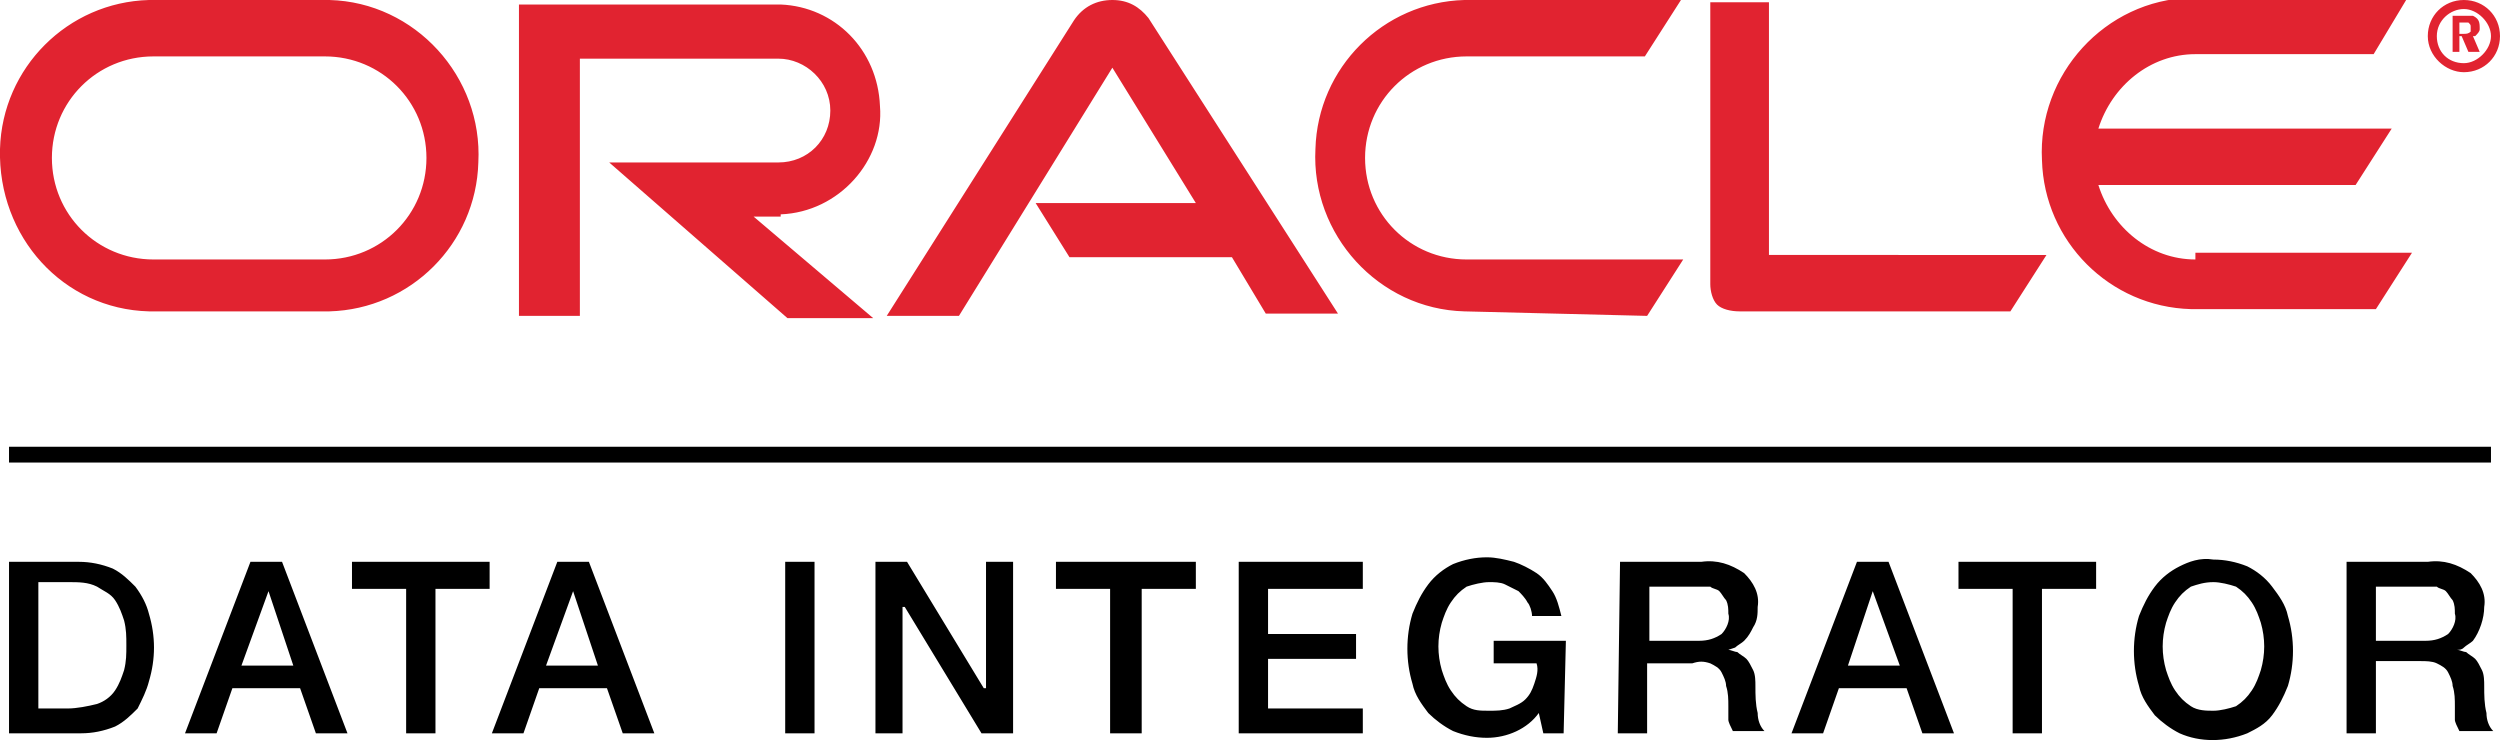
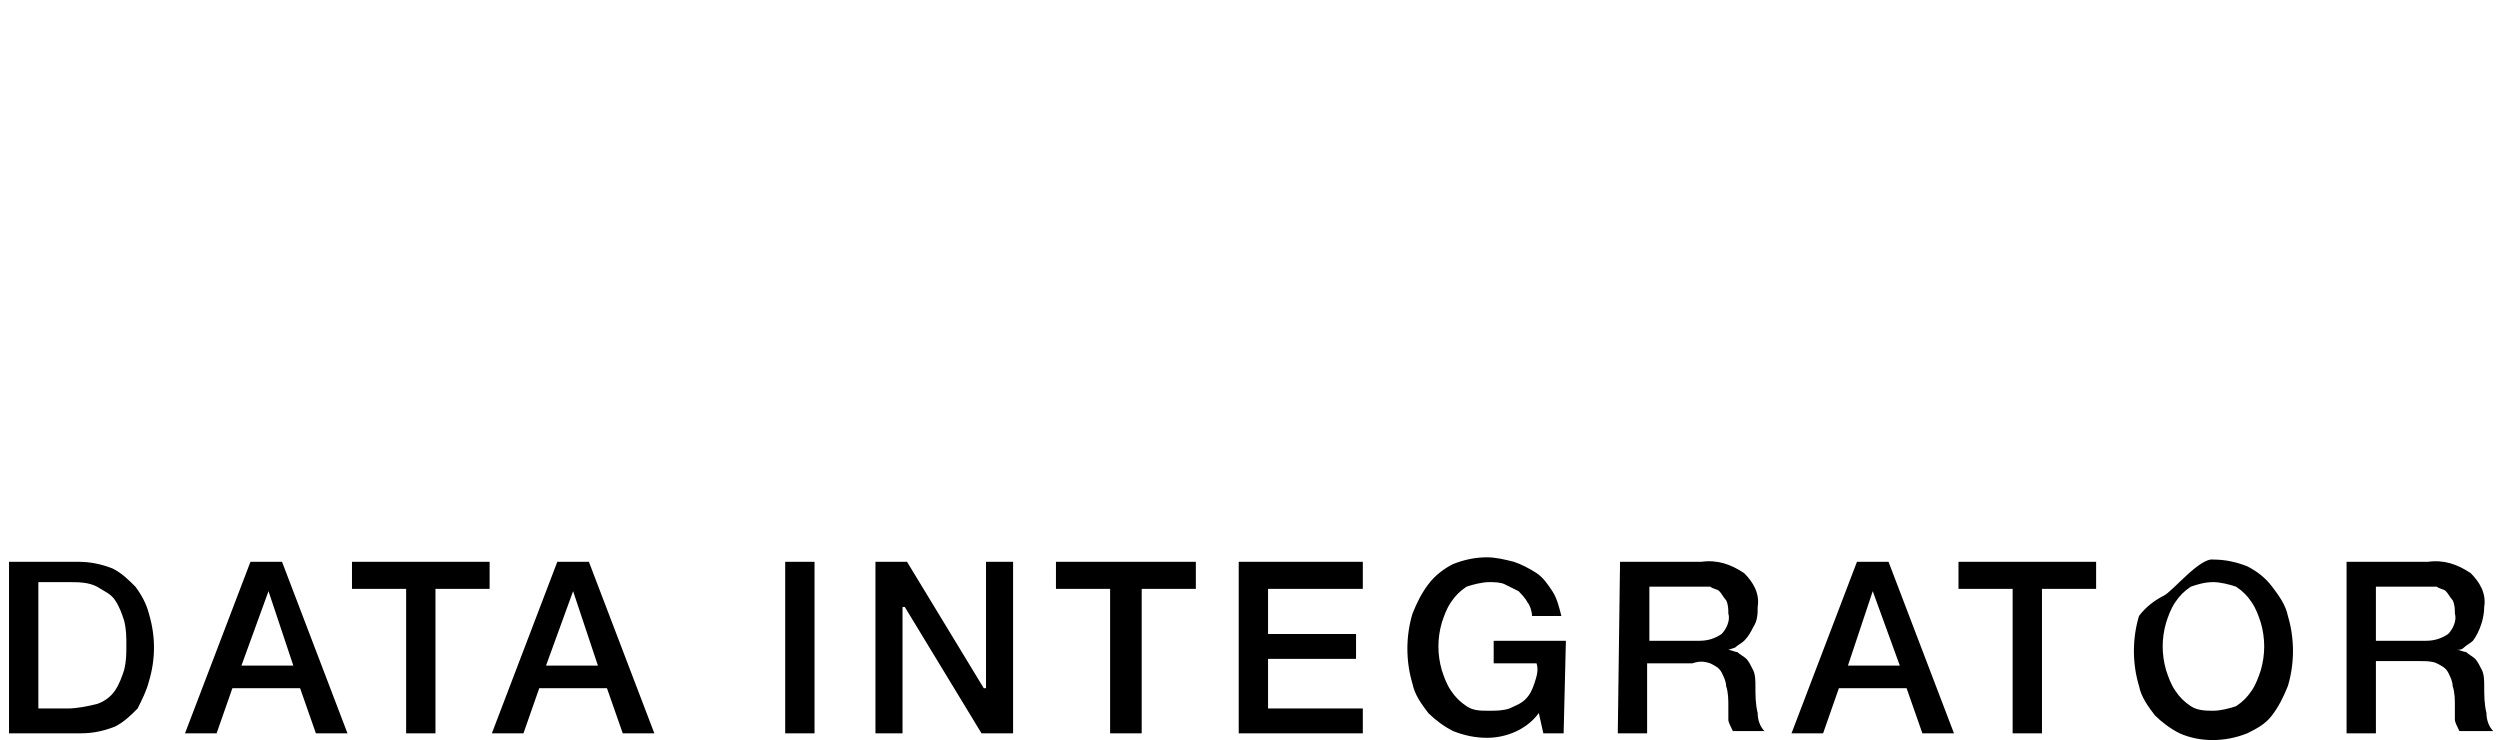
<svg xmlns="http://www.w3.org/2000/svg" version="1.1" id="Layer_1" x="0px" y="0px" viewBox="0 0 110.8 32.8" style="enable-background:new 0 0 110.8 32.8;" xml:space="preserve">
  <style type="text/css">
	.st0{fill:#E12330;}
</style>
-   <path class="st0" d="M97.3,11.5c-2,0-3.7-1.4-4.3-3.3h11.4l1.6-2.5H93c0.6-1.9,2.3-3.3,4.3-3.3h7.9l1.5-2.5h-9.6  c-3.8,0.1-6.8,3.4-6.6,7.2c0.1,3.6,3,6.5,6.6,6.6h8.2l1.6-2.5h-9.6V11.5z M64.9,13.8c-3.8-0.1-6.8-3.4-6.6-7.2  c0.1-3.6,3-6.5,6.6-6.6h9.6l-1.6,2.5H65c-2.5,0-4.5,2-4.5,4.5s2,4.5,4.5,4.5h9.6L73,14L64.9,13.8z M14.4,11.5c2.5,0,4.5-2,4.5-4.5  s-2-4.5-4.5-4.5H6.8c-2.5,0-4.5,2-4.5,4.5s2,4.5,4.5,4.5H14.4z M6.6,13.8C2.8,13.7-0.1,10.5,0,6.6C0.1,3,3,0.1,6.6,0h8  c3.8,0.1,6.8,3.4,6.6,7.2c-0.1,3.6-3,6.5-6.6,6.6H6.6z M34.6,9.5c2.6-0.1,4.6-2.4,4.4-4.8c-0.1-2.5-2-4.4-4.4-4.5H23V14h2.7V2.6h8.8  c1.2,0,2.3,1,2.3,2.3s-1,2.3-2.3,2.3H27l7.9,6.9h3.8l-5.3-4.5H34.6z M78.4,11.5V0.1h-2.6v12.5c0,0.3,0.1,0.7,0.3,0.9  c0.2,0.2,0.6,0.3,1,0.3h12l1.6-2.5H78.4V11.5z M45.9,9H53l-3.7-6L42.5,14h-3.2l8.3-13.1C48,0.3,48.6,0,49.3,0c0.7,0,1.2,0.3,1.6,0.8  l8.4,13.1h-3.2l-1.5-2.5h-7.2L45.9,9z M109.2,1.5c0.1,0,0.2,0,0.3-0.1V1.2c0-0.1,0-0.1-0.1-0.2c-0.1,0-0.2,0-0.3,0H109v0.5H109.2z   M109.1,0.7c0.1,0,0.3,0,0.5,0c0.2,0.1,0.3,0.2,0.3,0.5v0.1c0,0.1-0.1,0.2-0.2,0.3h-0.1l0.3,0.7h-0.5l-0.3-0.7H109v0.7h-0.3V0.7  H109.1z M109.2,3.2c0.9,0,1.6-0.7,1.6-1.6S110.1,0,109.2,0c-0.9,0-1.6,0.7-1.6,1.6S108.4,3.2,109.2,3.2L109.2,3.2 M108,1.6  c0-0.7,0.6-1.2,1.2-1.2s1.2,0.6,1.2,1.2s-0.6,1.2-1.2,1.2l0,0C108.5,2.8,108,2.3,108,1.6" />
-   <path d="M1.7,31.4H3c0.4,0,0.9-0.1,1.3-0.2c0.3-0.1,0.6-0.3,0.8-0.6c0.2-0.3,0.3-0.6,0.4-0.9c0.1-0.4,0.1-0.7,0.1-1.1s0-0.7-0.1-1.1  c-0.1-0.3-0.2-0.6-0.4-0.9c-0.2-0.3-0.5-0.4-0.8-0.6c-0.4-0.2-0.8-0.2-1.3-0.2H1.7V31.4z M0.4,24.9h3.1c0.5,0,1,0.1,1.5,0.3  c0.4,0.2,0.7,0.5,1,0.8c0.3,0.4,0.5,0.8,0.6,1.2c0.3,1,0.3,2,0,3c-0.1,0.4-0.3,0.8-0.5,1.2c-0.3,0.3-0.6,0.6-1,0.8  c-0.5,0.2-1,0.3-1.5,0.3H0.4V24.9z M10.7,29.5H13l-1.1-3.3l0,0L10.7,29.5z M11.1,24.9h1.4l2.9,7.6H14l-0.7-2h-3l-0.7,2H8.2  L11.1,24.9z M15.6,24.9h6.1v1.2h-2.4v6.4H18v-6.4h-2.4V24.9z M24.2,29.5h2.3l-1.1-3.3l0,0L24.2,29.5z M24.7,24.9h1.4l2.9,7.6h-1.4  l-0.7-2h-3l-0.7,2h-1.4L24.7,24.9z M34.8,24.9h1.3v7.6h-1.3V24.9z M38.8,24.9h1.4l3.4,5.6h0.1v-5.6h1.2v7.6h-1.4l-3.4-5.6H40v5.6  h-1.2V24.9z M46.8,24.9H53v1.2h-2.4v6.4h-1.4v-6.4h-2.4V24.9z M54.9,24.9h5.5v1.2h-4.2v2h3.9v1.1h-3.9v2.2h4.2v1.1h-5.5V24.9z   M69.3,32.5h-0.9l-0.2-0.9c-0.5,0.7-1.4,1.1-2.3,1.1c-0.5,0-1-0.1-1.5-0.3c-0.4-0.2-0.8-0.5-1.1-0.8c-0.3-0.4-0.6-0.8-0.7-1.3  c-0.3-1-0.3-2.1,0-3.1c0.2-0.5,0.4-0.9,0.7-1.3s0.7-0.7,1.1-0.9c0.5-0.2,1-0.3,1.5-0.3c0.4,0,0.8,0.1,1.2,0.2c0.3,0.1,0.7,0.3,1,0.5  s0.5,0.5,0.7,0.8s0.3,0.7,0.4,1.1h-1.3c0-0.2-0.1-0.5-0.2-0.6c-0.1-0.2-0.3-0.4-0.4-0.5c-0.2-0.1-0.4-0.2-0.6-0.3  c-0.2-0.1-0.5-0.1-0.7-0.1c-0.3,0-0.7,0.1-1,0.2c-0.3,0.2-0.5,0.4-0.7,0.7c-0.2,0.3-0.3,0.6-0.4,0.9c-0.2,0.7-0.2,1.4,0,2.1  c0.1,0.3,0.2,0.6,0.4,0.9c0.2,0.3,0.4,0.5,0.7,0.7c0.3,0.2,0.6,0.2,1,0.2c0.3,0,0.6,0,0.9-0.1c0.2-0.1,0.5-0.2,0.7-0.4  c0.2-0.2,0.3-0.4,0.4-0.7c0.1-0.3,0.2-0.6,0.1-0.9h-1.9v-1h3.2L69.3,32.5L69.3,32.5z M73.1,28.4h2.2c0.4,0,0.7-0.1,1-0.3  c0.2-0.2,0.4-0.6,0.3-0.9c0-0.2,0-0.4-0.1-0.6c-0.1-0.1-0.2-0.3-0.3-0.4c-0.1-0.1-0.3-0.1-0.4-0.2c-0.2,0-0.3,0-0.5,0h-2.2V28.4z   M71.8,24.9h3.6c0.7-0.1,1.3,0.1,1.9,0.5c0.4,0.4,0.7,0.9,0.6,1.5c0,0.3,0,0.6-0.2,0.9c-0.1,0.2-0.2,0.4-0.4,0.6  c-0.1,0.1-0.3,0.2-0.4,0.3l-0.3,0.1l0,0c0.1,0,0.3,0.1,0.4,0.1c0.1,0.1,0.3,0.2,0.4,0.3c0.1,0.1,0.2,0.3,0.3,0.5  c0.1,0.2,0.1,0.5,0.1,0.7c0,0.4,0,0.8,0.1,1.2c0,0.3,0.1,0.6,0.3,0.8h-1.4c-0.1-0.2-0.2-0.4-0.2-0.5c0-0.2,0-0.4,0-0.6  c0-0.3,0-0.6-0.1-0.9c0-0.2-0.1-0.4-0.2-0.6s-0.3-0.3-0.5-0.4c-0.3-0.1-0.5-0.1-0.8,0h-2v3.1h-1.3L71.8,24.9z M81.9,29.5h2.3  L83,26.2l0,0L81.9,29.5z M82.3,24.9h1.4l2.9,7.6h-1.4l-0.7-2h-3l-0.7,2h-1.4L82.3,24.9z M86.8,24.9h6.1v1.2h-2.4v6.4h-1.3v-6.4h-2.4  V24.9z M98.1,25.8c-0.4,0-0.7,0.1-1,0.2c-0.3,0.2-0.5,0.4-0.7,0.7c-0.2,0.3-0.3,0.6-0.4,0.9c-0.2,0.7-0.2,1.4,0,2.1  c0.1,0.3,0.2,0.6,0.4,0.9c0.2,0.3,0.4,0.5,0.7,0.7c0.3,0.2,0.7,0.2,1,0.2s0.7-0.1,1-0.2c0.3-0.2,0.5-0.4,0.7-0.7  c0.2-0.3,0.3-0.6,0.4-0.9c0.2-0.7,0.2-1.4,0-2.1c-0.1-0.3-0.2-0.6-0.4-0.9c-0.2-0.3-0.4-0.5-0.7-0.7C98.8,25.9,98.4,25.8,98.1,25.8   M98.1,24.8c0.5,0,1,0.1,1.5,0.3c0.4,0.2,0.8,0.5,1.1,0.9c0.3,0.4,0.6,0.8,0.7,1.3c0.3,1,0.3,2.1,0,3.1c-0.2,0.5-0.4,0.9-0.7,1.3  c-0.3,0.4-0.7,0.6-1.1,0.8c-1,0.4-2.1,0.4-3,0c-0.4-0.2-0.8-0.5-1.1-0.8c-0.3-0.4-0.6-0.8-0.7-1.3c-0.3-1-0.3-2.1,0-3.1  c0.2-0.5,0.4-0.9,0.7-1.3c0.3-0.4,0.7-0.7,1.1-0.9S97.5,24.7,98.1,24.8 M105.3,28.4h2.2c0.4,0,0.7-0.1,1-0.3  c0.2-0.2,0.4-0.6,0.3-0.9c0-0.2,0-0.4-0.1-0.6c-0.1-0.1-0.2-0.3-0.3-0.4c-0.1-0.1-0.3-0.1-0.4-0.2c-0.2,0-0.3,0-0.5,0h-2.2V28.4z   M104,24.9h3.6c0.7-0.1,1.3,0.1,1.9,0.5c0.4,0.4,0.7,0.9,0.6,1.5c0,0.5-0.2,1.1-0.5,1.5c-0.1,0.1-0.3,0.2-0.4,0.3  c-0.1,0.1-0.2,0.1-0.3,0.1l0,0c0.1,0,0.3,0.1,0.4,0.1c0.1,0.1,0.3,0.2,0.4,0.3c0.1,0.1,0.2,0.3,0.3,0.5c0.1,0.2,0.1,0.5,0.1,0.7  c0,0.4,0,0.8,0.1,1.2c0,0.3,0.1,0.6,0.3,0.8H109c-0.1-0.2-0.2-0.4-0.2-0.5c0-0.2,0-0.4,0-0.6c0-0.3,0-0.6-0.1-0.9  c0-0.2-0.1-0.4-0.2-0.6s-0.3-0.3-0.5-0.4s-0.5-0.1-0.7-0.1h-2v3.2H104V24.9z" />
-   <rect x="0.4" y="19.8" width="110" height="0.7" />
+   <path d="M1.7,31.4H3c0.4,0,0.9-0.1,1.3-0.2c0.3-0.1,0.6-0.3,0.8-0.6c0.2-0.3,0.3-0.6,0.4-0.9c0.1-0.4,0.1-0.7,0.1-1.1s0-0.7-0.1-1.1  c-0.1-0.3-0.2-0.6-0.4-0.9c-0.2-0.3-0.5-0.4-0.8-0.6c-0.4-0.2-0.8-0.2-1.3-0.2H1.7V31.4z M0.4,24.9h3.1c0.5,0,1,0.1,1.5,0.3  c0.4,0.2,0.7,0.5,1,0.8c0.3,0.4,0.5,0.8,0.6,1.2c0.3,1,0.3,2,0,3c-0.1,0.4-0.3,0.8-0.5,1.2c-0.3,0.3-0.6,0.6-1,0.8  c-0.5,0.2-1,0.3-1.5,0.3H0.4V24.9z M10.7,29.5H13l-1.1-3.3l0,0L10.7,29.5z M11.1,24.9h1.4l2.9,7.6H14l-0.7-2h-3l-0.7,2H8.2  L11.1,24.9z M15.6,24.9h6.1v1.2h-2.4v6.4H18v-6.4h-2.4V24.9z M24.2,29.5h2.3l-1.1-3.3l0,0L24.2,29.5z M24.7,24.9h1.4l2.9,7.6h-1.4  l-0.7-2h-3l-0.7,2h-1.4L24.7,24.9z M34.8,24.9h1.3v7.6h-1.3V24.9z M38.8,24.9h1.4l3.4,5.6h0.1v-5.6h1.2v7.6h-1.4l-3.4-5.6H40v5.6  h-1.2V24.9z M46.8,24.9H53v1.2h-2.4v6.4h-1.4v-6.4h-2.4V24.9z M54.9,24.9h5.5v1.2h-4.2v2h3.9v1.1h-3.9v2.2h4.2v1.1h-5.5V24.9z   M69.3,32.5h-0.9l-0.2-0.9c-0.5,0.7-1.4,1.1-2.3,1.1c-0.5,0-1-0.1-1.5-0.3c-0.4-0.2-0.8-0.5-1.1-0.8c-0.3-0.4-0.6-0.8-0.7-1.3  c-0.3-1-0.3-2.1,0-3.1c0.2-0.5,0.4-0.9,0.7-1.3s0.7-0.7,1.1-0.9c0.5-0.2,1-0.3,1.5-0.3c0.4,0,0.8,0.1,1.2,0.2c0.3,0.1,0.7,0.3,1,0.5  s0.5,0.5,0.7,0.8s0.3,0.7,0.4,1.1h-1.3c0-0.2-0.1-0.5-0.2-0.6c-0.1-0.2-0.3-0.4-0.4-0.5c-0.2-0.1-0.4-0.2-0.6-0.3  c-0.2-0.1-0.5-0.1-0.7-0.1c-0.3,0-0.7,0.1-1,0.2c-0.3,0.2-0.5,0.4-0.7,0.7c-0.2,0.3-0.3,0.6-0.4,0.9c-0.2,0.7-0.2,1.4,0,2.1  c0.1,0.3,0.2,0.6,0.4,0.9c0.2,0.3,0.4,0.5,0.7,0.7c0.3,0.2,0.6,0.2,1,0.2c0.3,0,0.6,0,0.9-0.1c0.2-0.1,0.5-0.2,0.7-0.4  c0.2-0.2,0.3-0.4,0.4-0.7c0.1-0.3,0.2-0.6,0.1-0.9h-1.9v-1h3.2L69.3,32.5L69.3,32.5z M73.1,28.4h2.2c0.4,0,0.7-0.1,1-0.3  c0.2-0.2,0.4-0.6,0.3-0.9c0-0.2,0-0.4-0.1-0.6c-0.1-0.1-0.2-0.3-0.3-0.4c-0.1-0.1-0.3-0.1-0.4-0.2c-0.2,0-0.3,0-0.5,0h-2.2V28.4z   M71.8,24.9h3.6c0.7-0.1,1.3,0.1,1.9,0.5c0.4,0.4,0.7,0.9,0.6,1.5c0,0.3,0,0.6-0.2,0.9c-0.1,0.2-0.2,0.4-0.4,0.6  c-0.1,0.1-0.3,0.2-0.4,0.3l-0.3,0.1l0,0c0.1,0,0.3,0.1,0.4,0.1c0.1,0.1,0.3,0.2,0.4,0.3c0.1,0.1,0.2,0.3,0.3,0.5  c0.1,0.2,0.1,0.5,0.1,0.7c0,0.4,0,0.8,0.1,1.2c0,0.3,0.1,0.6,0.3,0.8h-1.4c-0.1-0.2-0.2-0.4-0.2-0.5c0-0.2,0-0.4,0-0.6  c0-0.3,0-0.6-0.1-0.9c0-0.2-0.1-0.4-0.2-0.6s-0.3-0.3-0.5-0.4c-0.3-0.1-0.5-0.1-0.8,0h-2v3.1h-1.3L71.8,24.9z M81.9,29.5h2.3  L83,26.2l0,0L81.9,29.5z M82.3,24.9h1.4l2.9,7.6h-1.4l-0.7-2h-3l-0.7,2h-1.4L82.3,24.9z M86.8,24.9h6.1v1.2h-2.4v6.4h-1.3v-6.4h-2.4  V24.9z M98.1,25.8c-0.4,0-0.7,0.1-1,0.2c-0.3,0.2-0.5,0.4-0.7,0.7c-0.2,0.3-0.3,0.6-0.4,0.9c-0.2,0.7-0.2,1.4,0,2.1  c0.1,0.3,0.2,0.6,0.4,0.9c0.2,0.3,0.4,0.5,0.7,0.7c0.3,0.2,0.7,0.2,1,0.2s0.7-0.1,1-0.2c0.3-0.2,0.5-0.4,0.7-0.7  c0.2-0.3,0.3-0.6,0.4-0.9c0.2-0.7,0.2-1.4,0-2.1c-0.1-0.3-0.2-0.6-0.4-0.9c-0.2-0.3-0.4-0.5-0.7-0.7C98.8,25.9,98.4,25.8,98.1,25.8   M98.1,24.8c0.5,0,1,0.1,1.5,0.3c0.4,0.2,0.8,0.5,1.1,0.9c0.3,0.4,0.6,0.8,0.7,1.3c0.3,1,0.3,2.1,0,3.1c-0.2,0.5-0.4,0.9-0.7,1.3  c-0.3,0.4-0.7,0.6-1.1,0.8c-1,0.4-2.1,0.4-3,0c-0.4-0.2-0.8-0.5-1.1-0.8c-0.3-0.4-0.6-0.8-0.7-1.3c-0.3-1-0.3-2.1,0-3.1  c0.3-0.4,0.7-0.7,1.1-0.9S97.5,24.7,98.1,24.8 M105.3,28.4h2.2c0.4,0,0.7-0.1,1-0.3  c0.2-0.2,0.4-0.6,0.3-0.9c0-0.2,0-0.4-0.1-0.6c-0.1-0.1-0.2-0.3-0.3-0.4c-0.1-0.1-0.3-0.1-0.4-0.2c-0.2,0-0.3,0-0.5,0h-2.2V28.4z   M104,24.9h3.6c0.7-0.1,1.3,0.1,1.9,0.5c0.4,0.4,0.7,0.9,0.6,1.5c0,0.5-0.2,1.1-0.5,1.5c-0.1,0.1-0.3,0.2-0.4,0.3  c-0.1,0.1-0.2,0.1-0.3,0.1l0,0c0.1,0,0.3,0.1,0.4,0.1c0.1,0.1,0.3,0.2,0.4,0.3c0.1,0.1,0.2,0.3,0.3,0.5c0.1,0.2,0.1,0.5,0.1,0.7  c0,0.4,0,0.8,0.1,1.2c0,0.3,0.1,0.6,0.3,0.8H109c-0.1-0.2-0.2-0.4-0.2-0.5c0-0.2,0-0.4,0-0.6c0-0.3,0-0.6-0.1-0.9  c0-0.2-0.1-0.4-0.2-0.6s-0.3-0.3-0.5-0.4s-0.5-0.1-0.7-0.1h-2v3.2H104V24.9z" />
</svg>